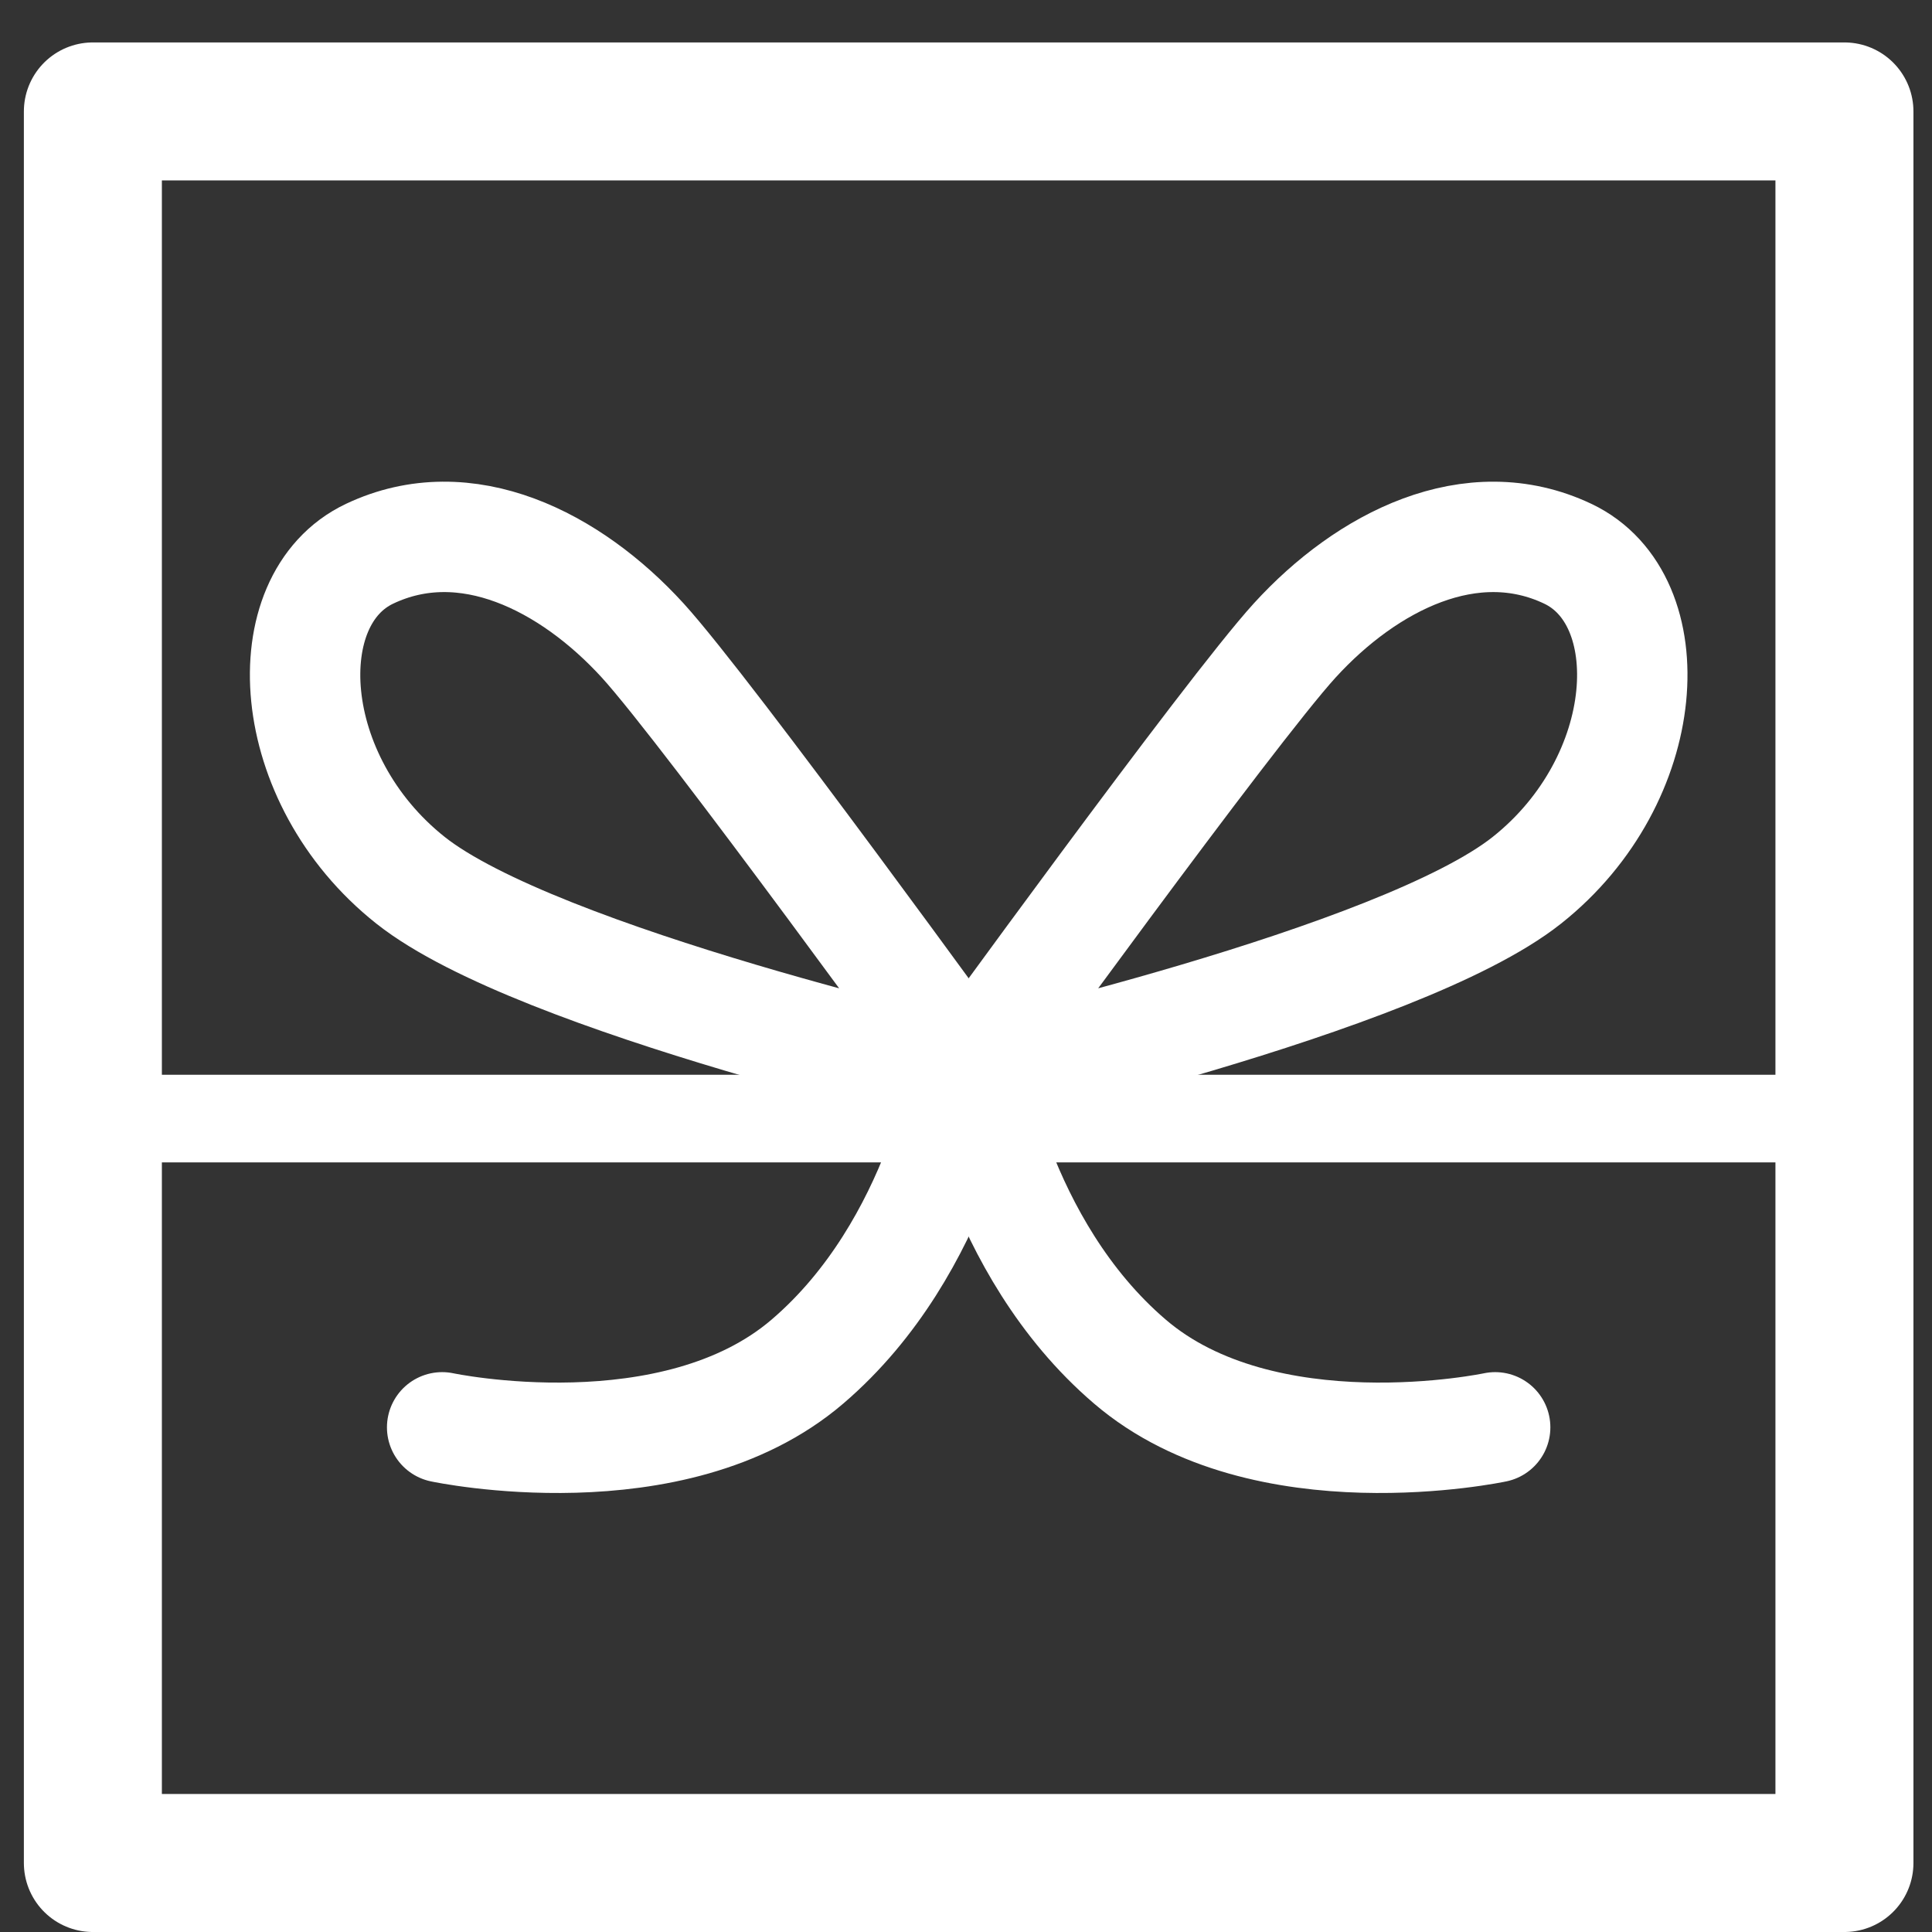
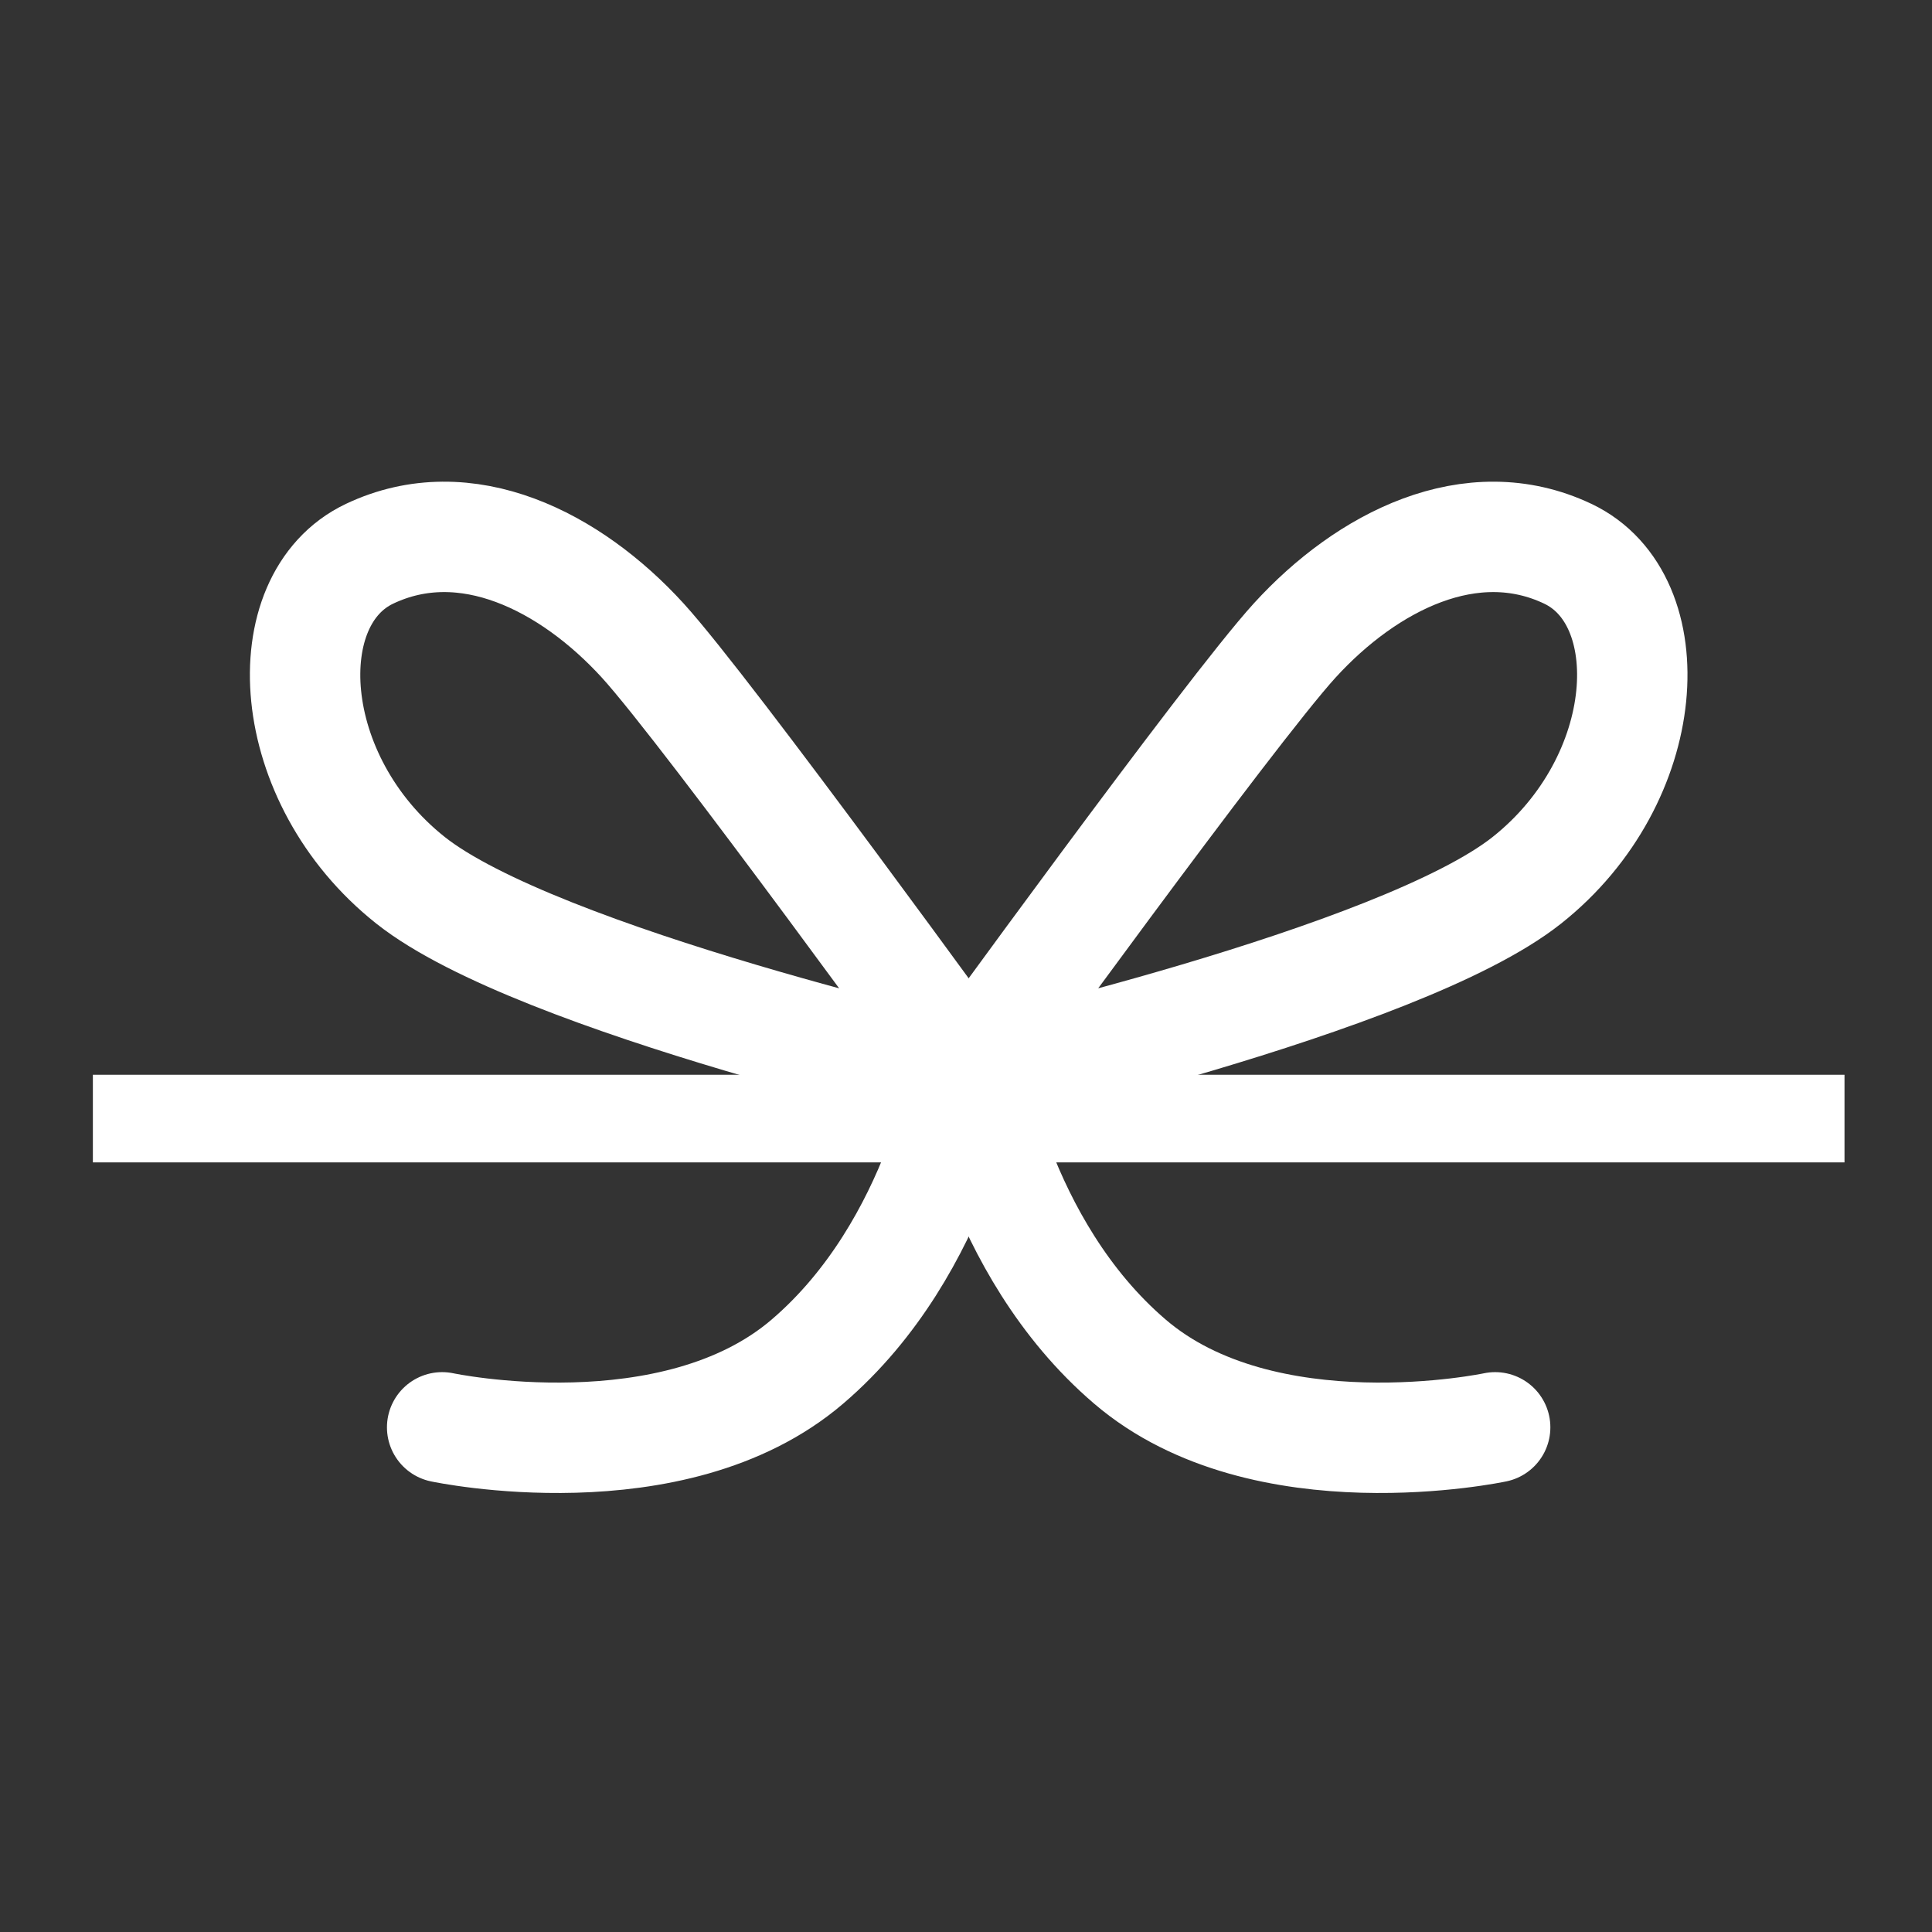
<svg xmlns="http://www.w3.org/2000/svg" width="28" height="28" viewBox="0 0 28 28">
  <rect x="0" y="0" width="28" height="28" fill="#333333" stroke="none" />
  <title>Page 1</title>
  <g fill="none" fill-rule="evenodd">
-     <path stroke="#FFF" stroke-width="2" stroke-linejoin="round" d="M1.346 27h25.385V1.615H1.346z" />
    <path fill="#FFF" d="M1.346 16.846h25.386v-1.27H1.346z" />
    <g stroke="#FFF" stroke-linejoin="round" stroke-width="1.6">
      <path d="M14.113 15.64S7.79 14.217 5.95 12.758c-1.846-1.464-1.99-4.072-.593-4.733 1.396-.662 2.91.111 3.956 1.256.943 1.033 4.801 6.359 4.801 6.359z" />
      <path d="M13.963 15.64s6.325-1.423 8.165-2.882c1.846-1.464 1.99-4.072.593-4.733-1.396-.662-2.911.111-3.956 1.256-.943 1.033-4.802 6.359-4.802 6.359z" />
      <path d="M6.408 20.686s3.348.713 5.294-.953c1.947-1.665 2.337-4.373 2.337-4.373" stroke-linecap="round" />
      <path d="M21.669 20.686s-3.349.713-5.294-.953c-1.947-1.665-2.337-4.373-2.337-4.373" stroke-linecap="round" />
    </g>
  </g>
</svg>